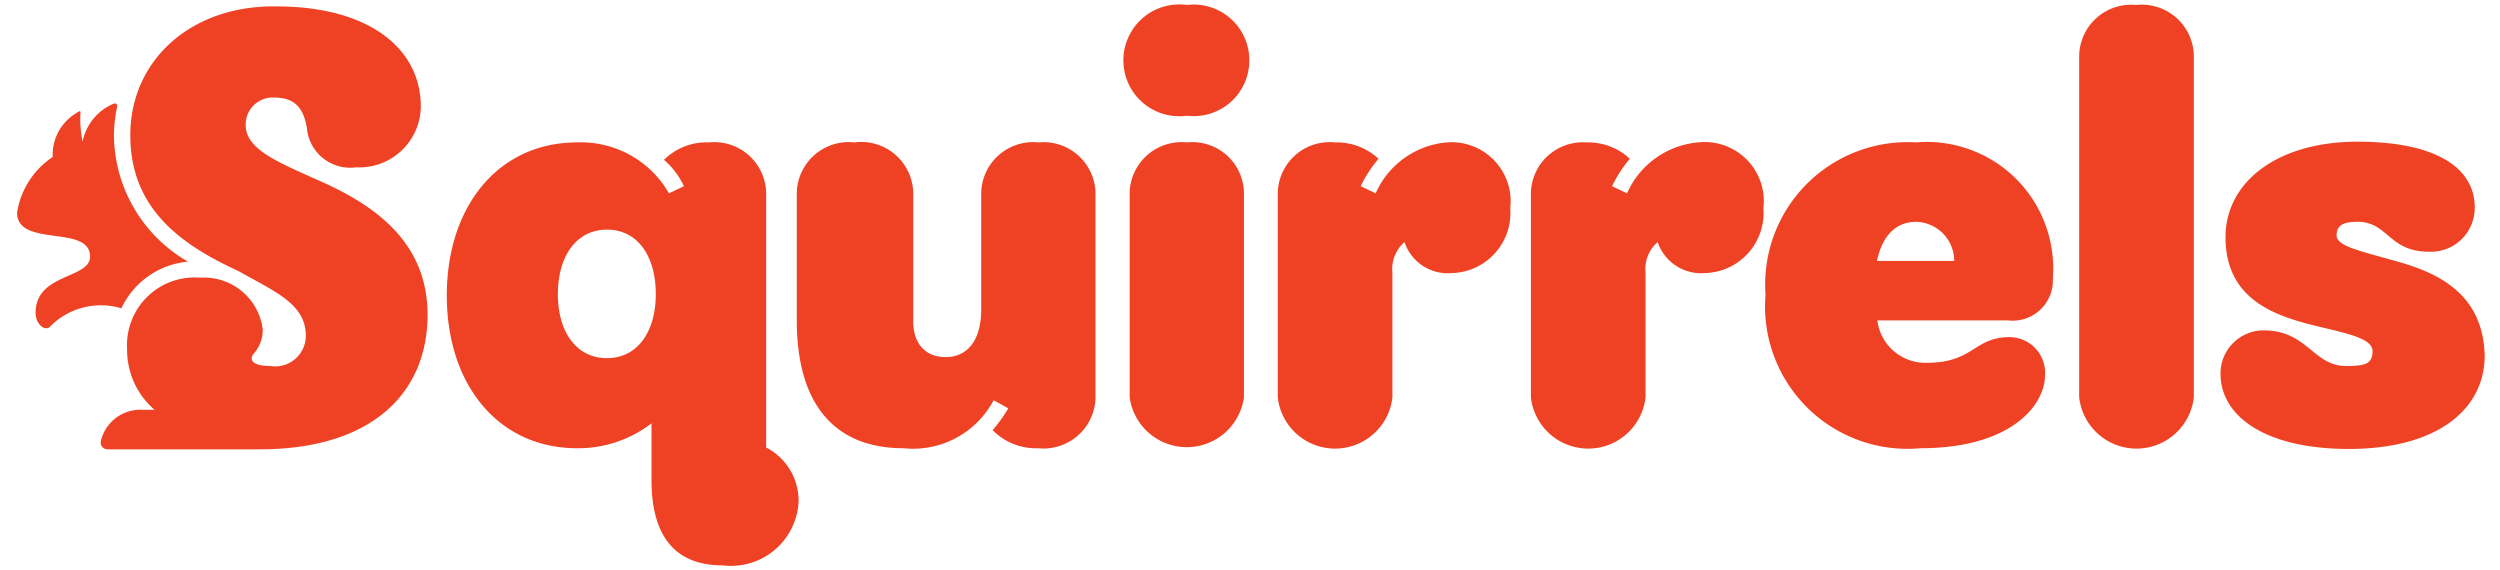
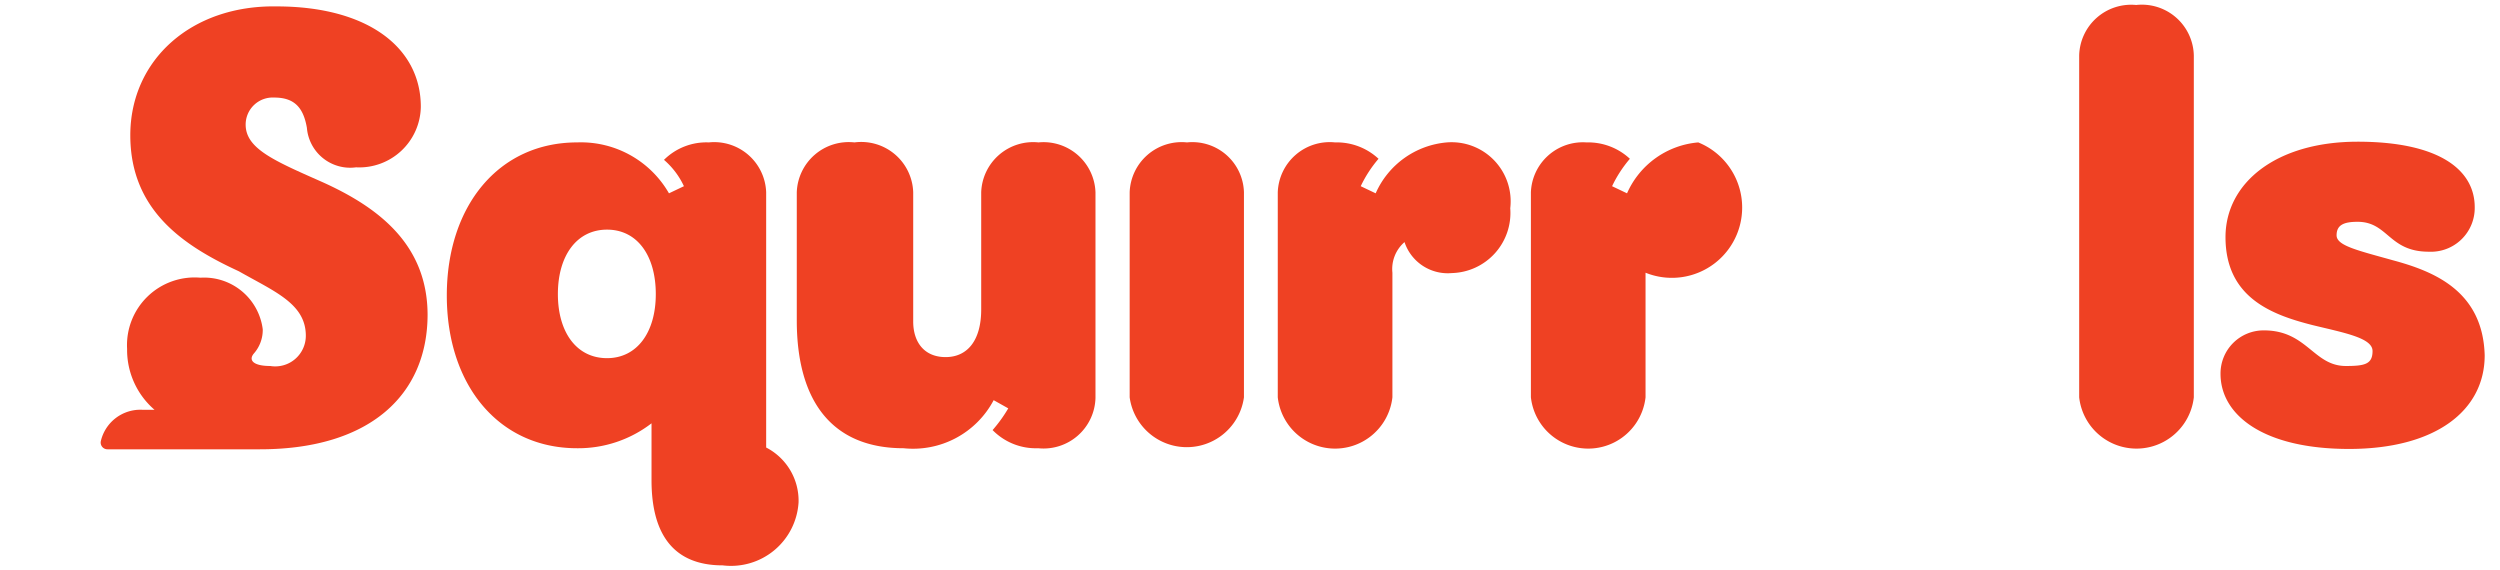
<svg xmlns="http://www.w3.org/2000/svg" id="Layer_1" data-name="Layer 1" viewBox="0 0 70.22 16">
  <defs>
    <style>.cls-1{fill:#ef4123;}</style>
  </defs>
-   <path class="cls-1" d="M33.34.14a1.57,1.57,0,1,0,0,3.11,1.56,1.56,0,0,0,1.75-1.56A1.56,1.56,0,0,0,33.34.14Z" />
  <path class="cls-1" d="M40.64,4a2.41,2.41,0,0,0-2,1.43l-.42-.2a3.47,3.47,0,0,1,.5-.77A1.72,1.72,0,0,0,37.5,4,1.46,1.46,0,0,0,35.89,5.4v5.76a1.62,1.62,0,0,0,3.22,0V7.66a1,1,0,0,1,.34-.86,1.28,1.28,0,0,0,1.33.87,1.69,1.69,0,0,0,1.64-1.82A1.66,1.66,0,0,0,40.64,4Z" />
-   <path class="cls-1" d="M47.7,4a2.41,2.41,0,0,0-2,1.43l-.42-.2a3.47,3.47,0,0,1,.5-.77A1.72,1.72,0,0,0,44.56,4,1.46,1.46,0,0,0,43,5.4v5.76a1.62,1.62,0,0,0,3.22,0V7.66a1,1,0,0,1,.34-.86,1.29,1.29,0,0,0,1.33.87,1.69,1.69,0,0,0,1.64-1.82A1.66,1.66,0,0,0,47.7,4Z" />
+   <path class="cls-1" d="M47.7,4a2.41,2.41,0,0,0-2,1.43l-.42-.2a3.47,3.47,0,0,1,.5-.77A1.72,1.72,0,0,0,44.56,4,1.46,1.46,0,0,0,43,5.4v5.76a1.62,1.62,0,0,0,3.22,0V7.66A1.66,1.66,0,0,0,47.7,4Z" />
  <path class="cls-1" d="M33.34,4A1.46,1.46,0,0,0,31.73,5.4v5.76a1.62,1.62,0,0,0,3.21,0V5.4A1.45,1.45,0,0,0,33.34,4Z" />
-   <path class="cls-1" d="M57.66,7.81A3.55,3.55,0,0,0,53.82,4a4,4,0,0,0-4.23,4.28,4,4,0,0,0,4.35,4.31c2.56,0,3.5-1.22,3.5-2.05a1,1,0,0,0-1-1.07c-1,0-1,.72-2.32.72A1.36,1.36,0,0,1,52.73,9H56.4A1.13,1.13,0,0,0,57.66,7.81Zm-4.94-.48c.15-.71.53-1.1,1.11-1.1a1.1,1.1,0,0,1,1.06,1.1Z" />
  <path class="cls-1" d="M29.17,4A1.46,1.46,0,0,0,27.56,5.4V8.69c0,.89-.4,1.34-1,1.34s-.91-.42-.91-1V5.4A1.46,1.46,0,0,0,24,4,1.46,1.46,0,0,0,22.38,5.4V9c0,2.28,1,3.59,3,3.59a2.56,2.56,0,0,0,2.53-1.35l.41.23a4,4,0,0,1-.44.61,1.7,1.7,0,0,0,1.28.51,1.46,1.46,0,0,0,1.61-1.41V5.4A1.46,1.46,0,0,0,29.17,4Z" />
  <path class="cls-1" d="M67.21,7.31c-1-.28-1.58-.41-1.58-.7s.2-.38.59-.38c.86,0,.87.84,2,.84a1.23,1.23,0,0,0,1.29-1.25c0-1.05-1-1.84-3.29-1.84s-3.71,1.16-3.71,2.68c0,1.7,1.3,2.18,2.44,2.47.9.22,1.69.36,1.69.73s-.22.42-.75.42c-.91,0-1.09-1-2.3-1a1.21,1.21,0,0,0-1.22,1.22c0,1.15,1.19,2.11,3.61,2.11s3.81-1.07,3.81-2.63C69.74,8.17,68.36,7.62,67.21,7.31Z" />
  <path class="cls-1" d="M21.52,12.57V5.4A1.46,1.46,0,0,0,19.91,4a1.69,1.69,0,0,0-1.26.49,2.2,2.2,0,0,1,.56.74l-.42.2A2.85,2.85,0,0,0,16.21,4c-2.2,0-3.66,1.78-3.66,4.3s1.46,4.29,3.66,4.29a3.37,3.37,0,0,0,2.09-.7v1.6c0,1.39.52,2.39,2,2.39a1.9,1.9,0,0,0,2.13-1.77A1.68,1.68,0,0,0,21.52,12.57Zm-4.47-2.51c-.85,0-1.38-.72-1.38-1.8s.53-1.81,1.38-1.81,1.37.73,1.37,1.81S17.89,10.06,17.05,10.06Z" />
  <path class="cls-1" d="M60,.14A1.46,1.46,0,0,0,58.4,1.56v9.6a1.62,1.62,0,0,0,3.22,0V1.56A1.46,1.46,0,0,0,60,.14Z" />
  <path class="cls-1" d="M9,5.09c-1.31-.58-2.1-.92-2.1-1.59a.76.76,0,0,1,.8-.76c.56,0,.82.27.92.85A1.22,1.22,0,0,0,10,4.7,1.73,1.73,0,0,0,11.82,3c0-1.67-1.5-2.82-4.05-2.82C5.38.14,3.66,1.68,3.66,3.8S5.17,6.91,6.71,7.62c1,.57,1.88.91,1.88,1.81a.86.86,0,0,1-1,.85c-.47,0-.62-.16-.46-.35a1,1,0,0,0,.25-.68A1.66,1.66,0,0,0,5.63,7.8a1.9,1.9,0,0,0-2.06,2,2.22,2.22,0,0,0,.77,1.71H4a1.14,1.14,0,0,0-1.17.89.19.19,0,0,0,.19.22H7.3c3.09,0,4.71-1.53,4.71-3.79C12,6.89,10.67,5.83,9,5.09Z" />
-   <path class="cls-1" d="M5.28,7.35A4.14,4.14,0,0,1,3.2,3.8,4,4,0,0,1,3.29,3a.07.07,0,0,0-.09-.09,1.46,1.46,0,0,0-.88,1.07,3.18,3.18,0,0,1-.06-.8c0-.07,0-.08-.12,0a1.36,1.36,0,0,0-.66,1.23,2.3,2.3,0,0,0-1,1.56c0,1,2.05.32,2.05,1.24C2.53,7.83,1,7.68,1,8.78c0,.26.16.44.3.44a.14.14,0,0,0,.11-.05,2,2,0,0,1,2-.51A2.29,2.29,0,0,1,5.28,7.35Z" />
</svg>